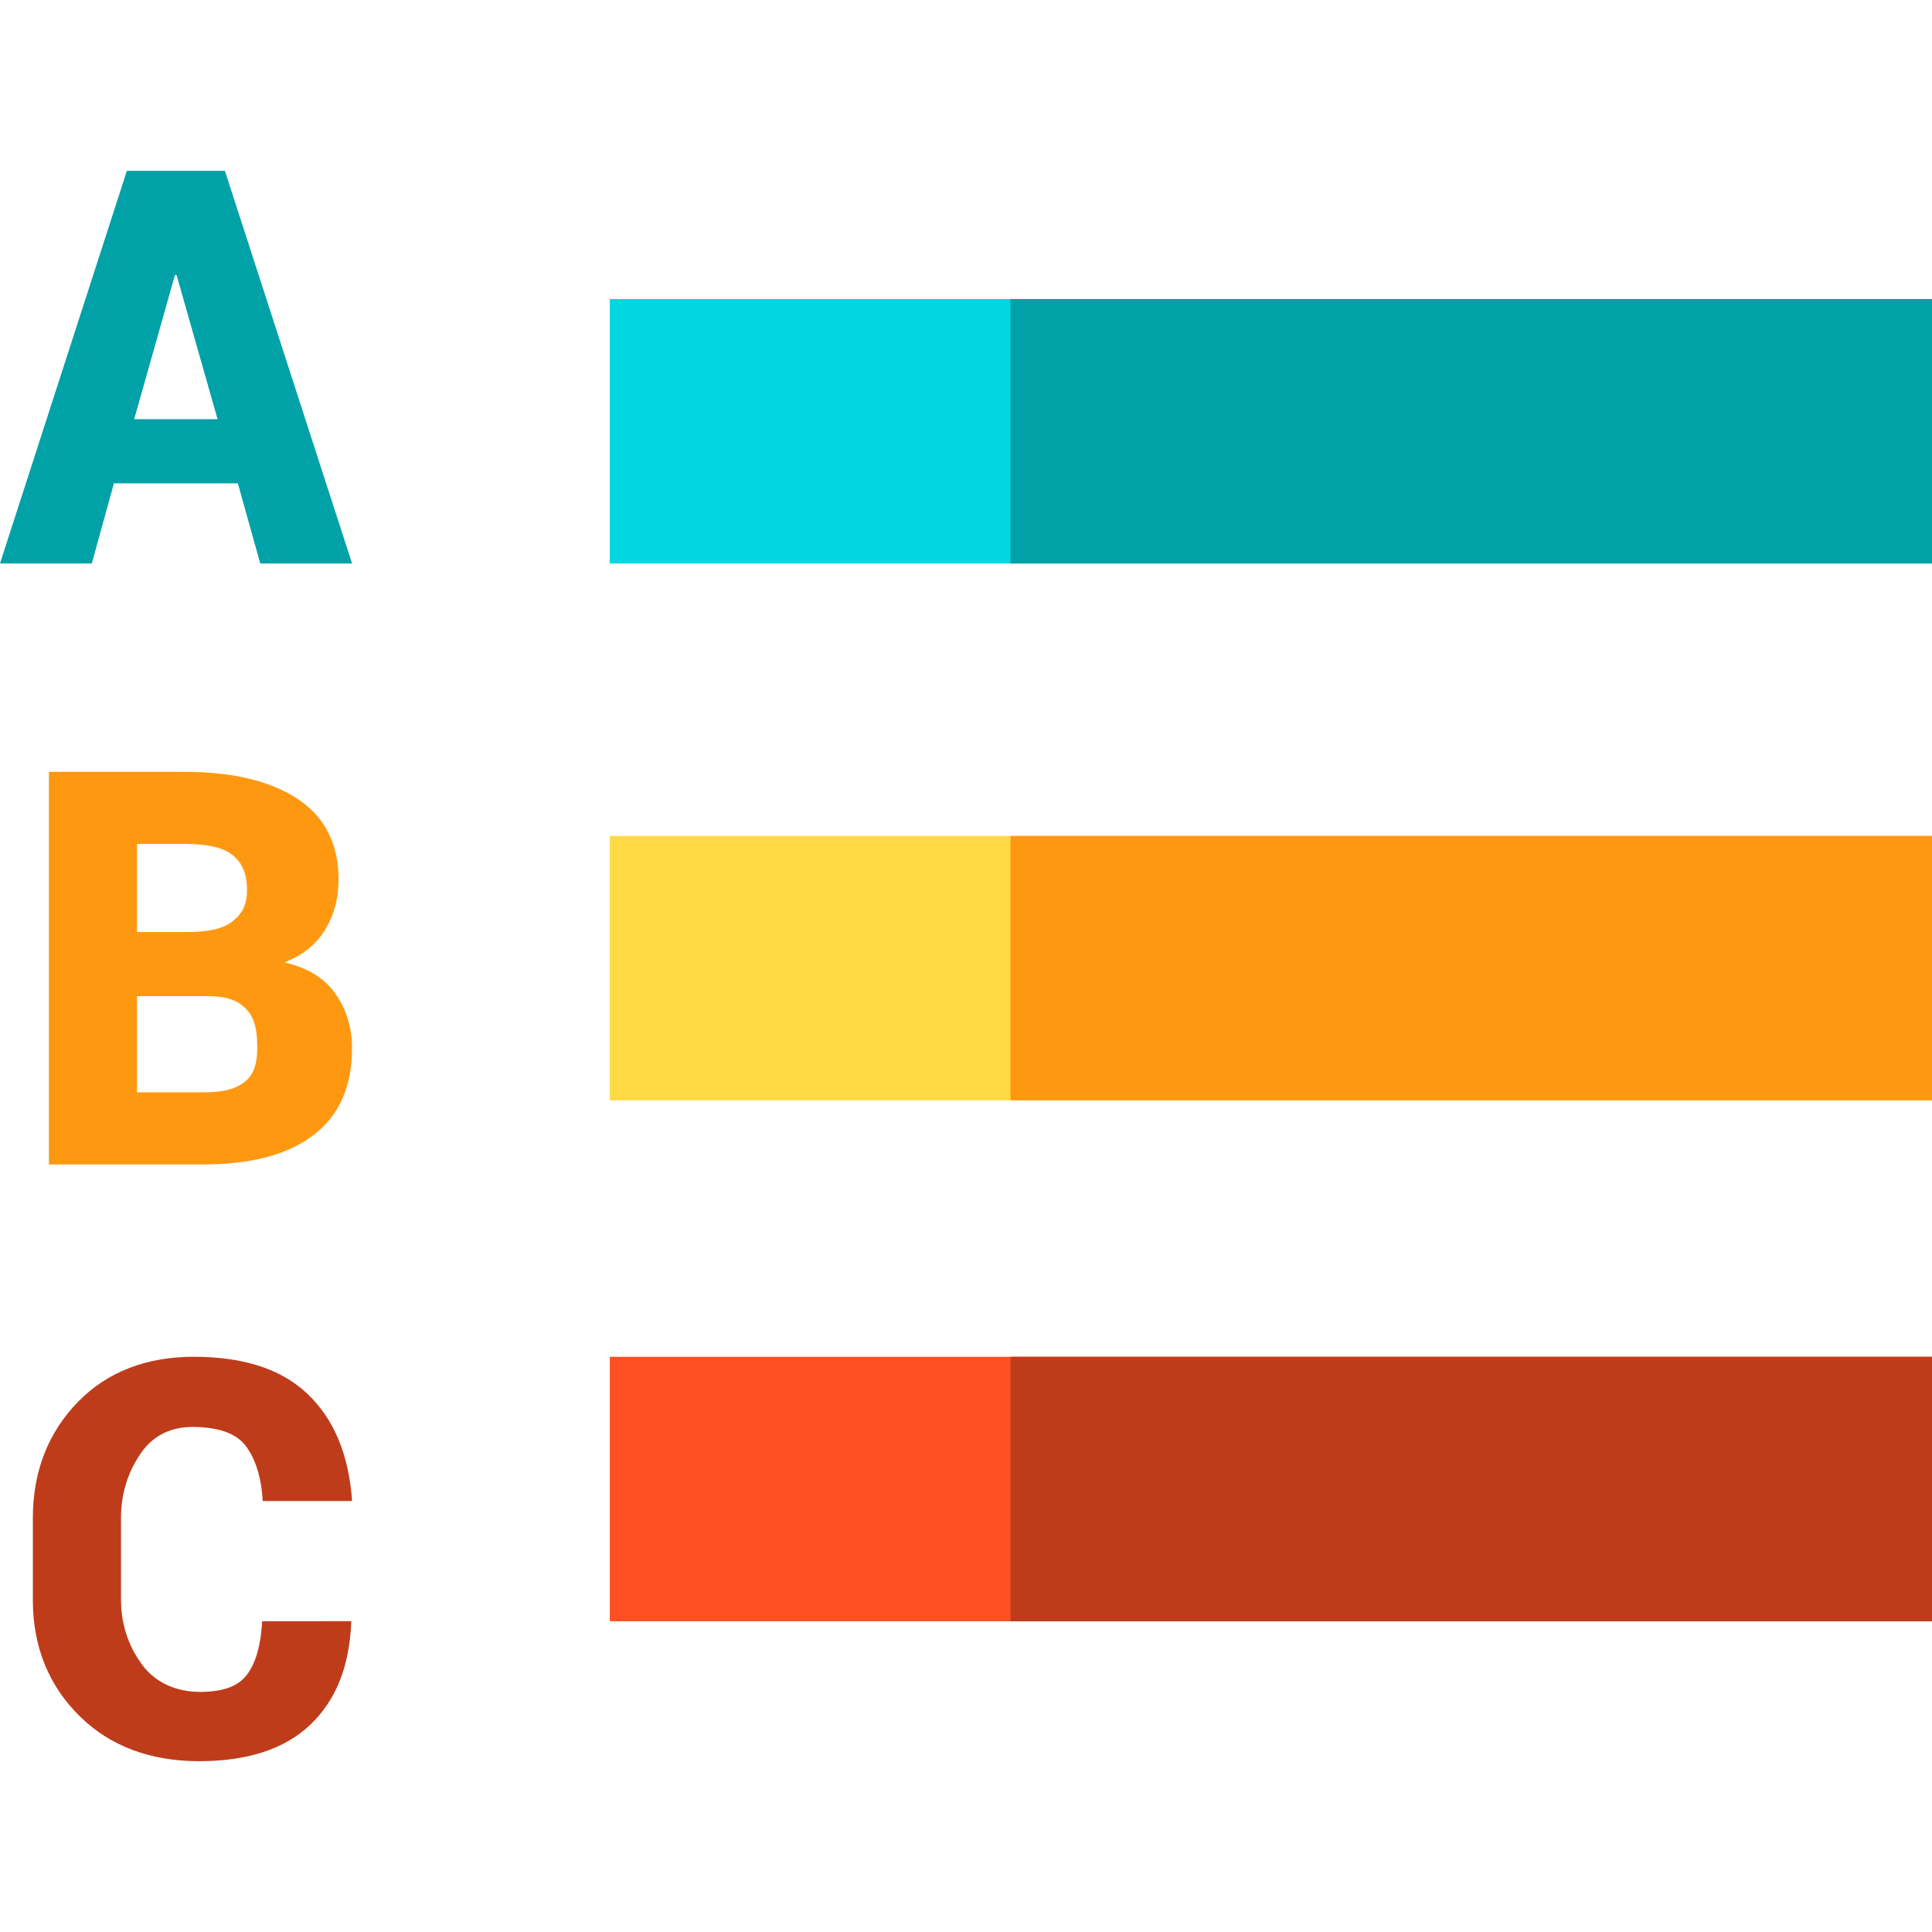
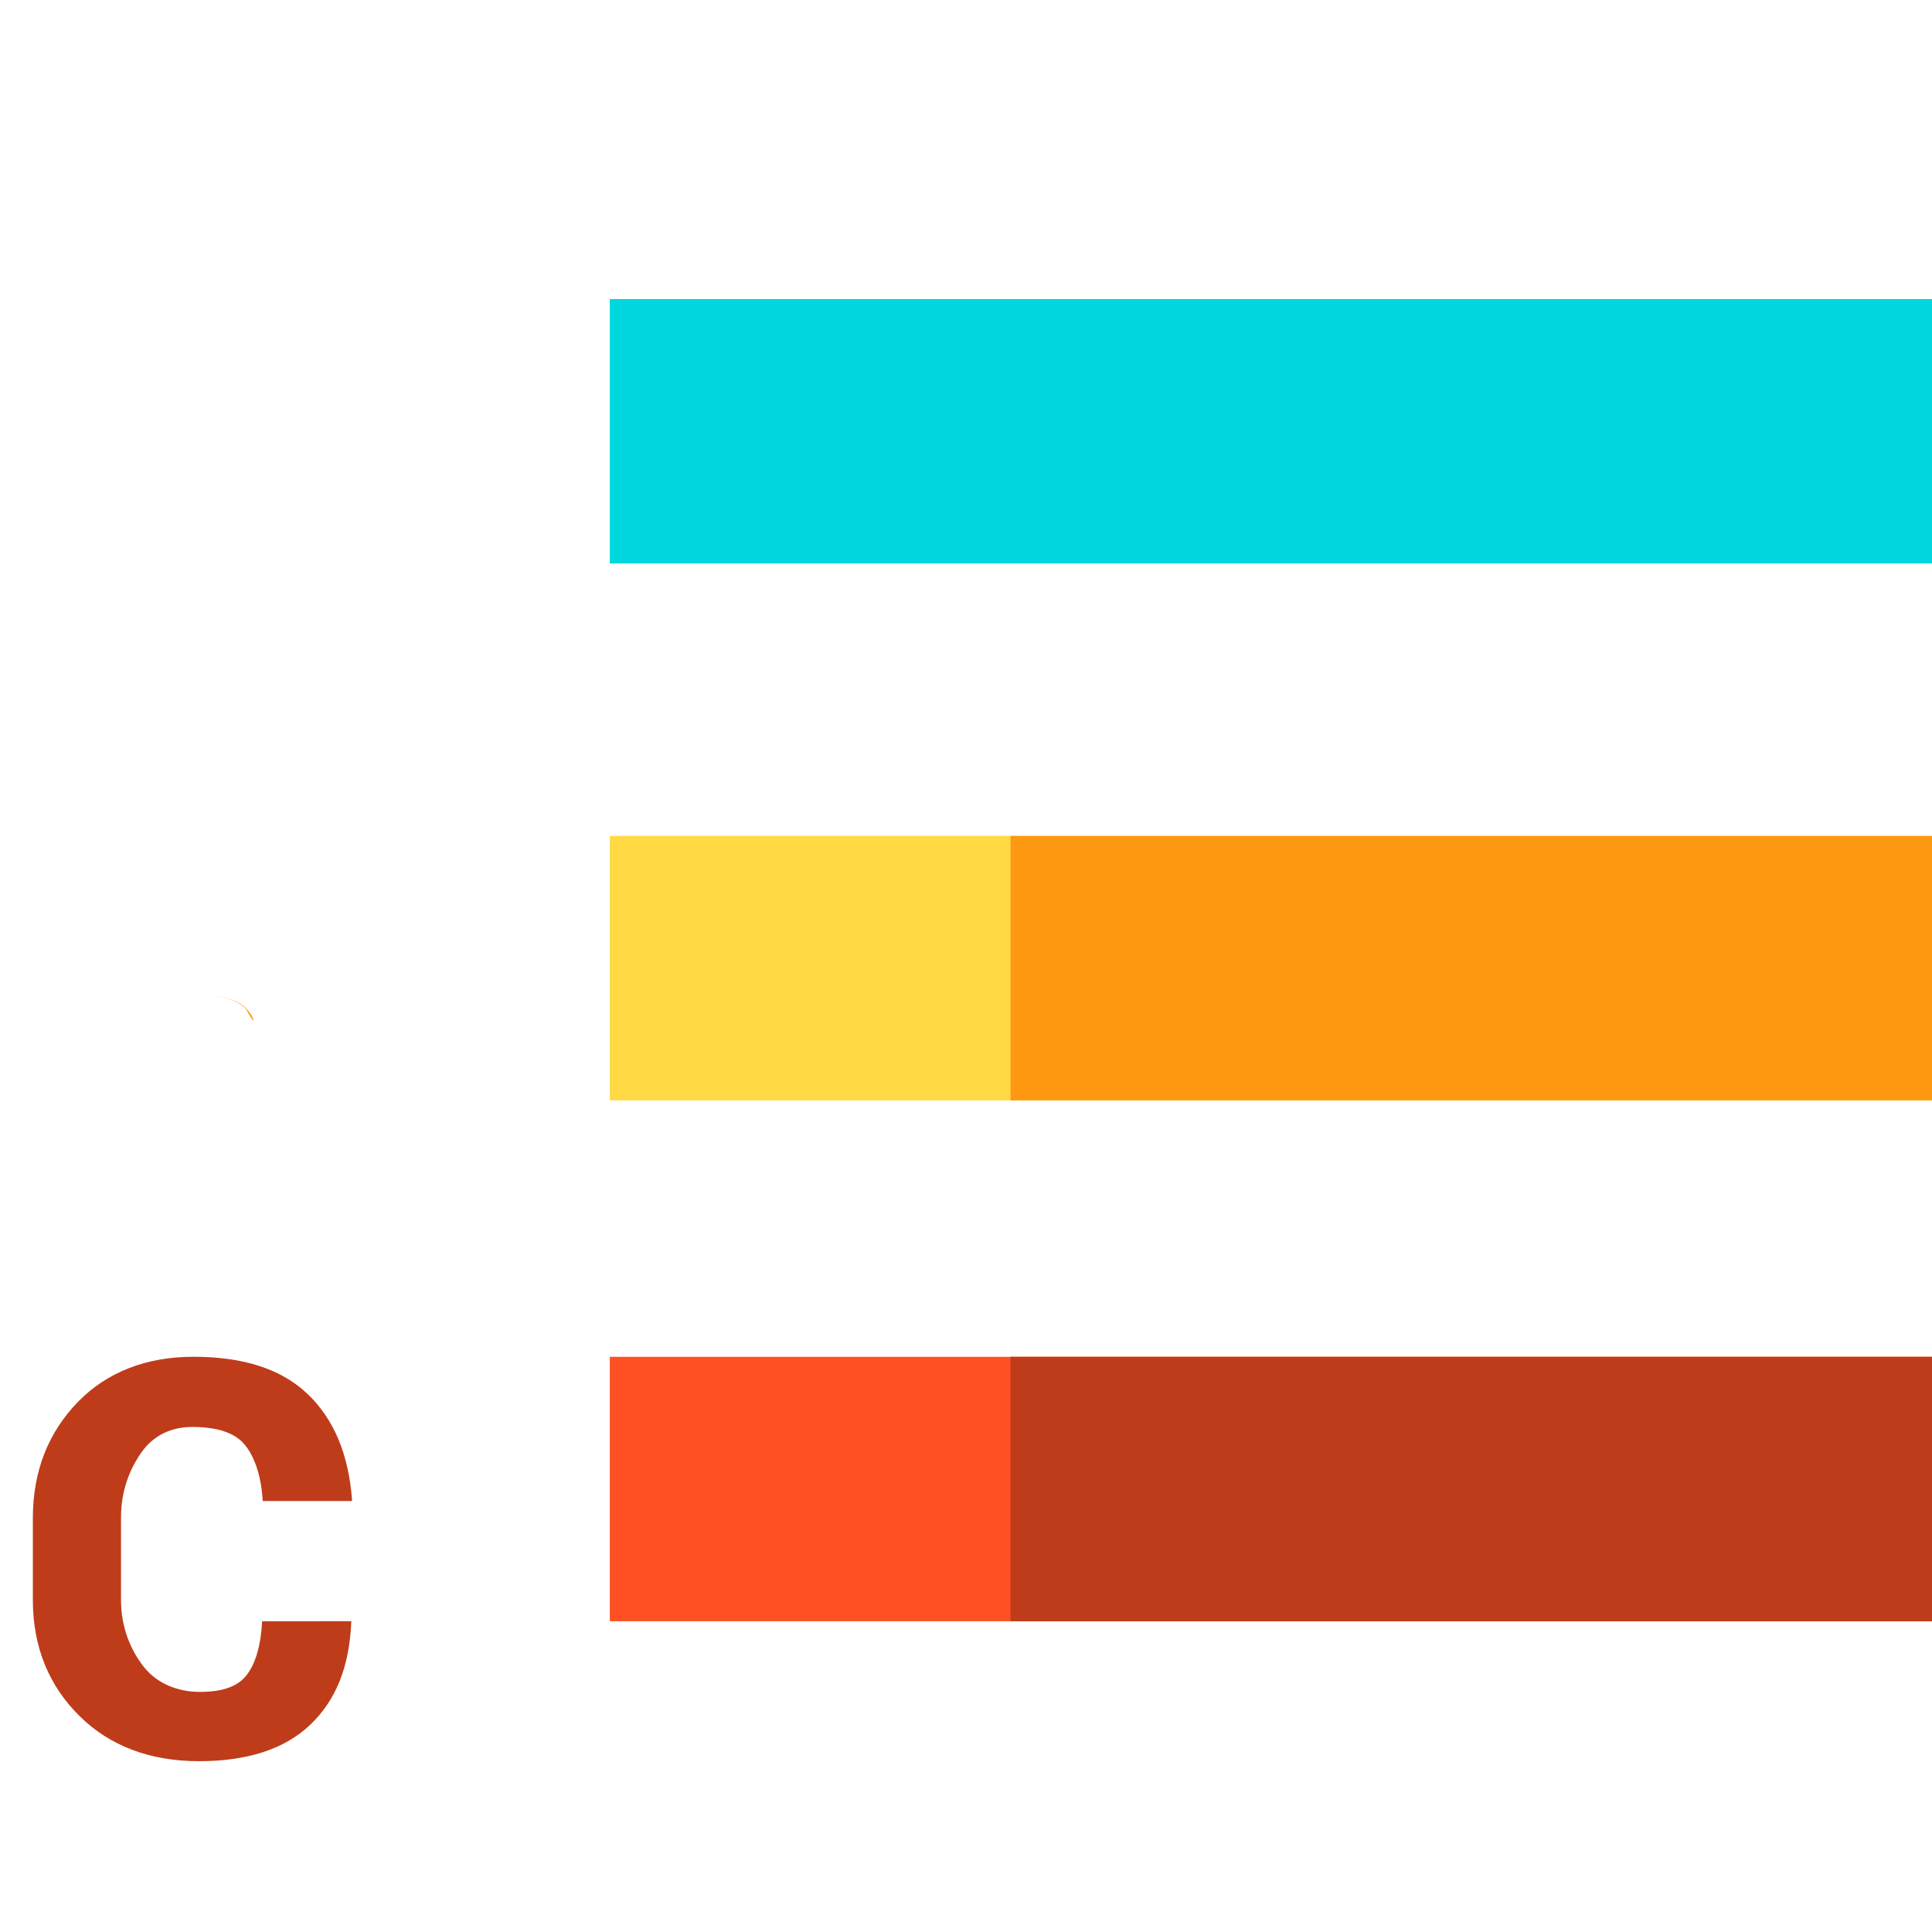
<svg xmlns="http://www.w3.org/2000/svg" version="1.1" id="Layer_1" x="0px" y="0px" viewBox="0 0 511.998 511.998" style="enable-background:new 0 0 511.998 511.998;" xml:space="preserve">
  <rect x="161.605" y="359.567" style="fill:#FF5023;" width="350.393" height="70.079" />
-   <path style="fill:#00A1A7;" d="M33.625,45.267L0,149.322h24.326l5.865-21.236h32.841l5.94,21.236h24.326L59.599,45.267  C59.599,45.267,33.625,45.267,33.625,45.267z M35.557,111.098l10.805-38.225h0.427l10.875,38.225H35.557z" />
  <g>
-     <path style="fill:#FF9811;" d="M88.93,263.391c-2.907-4.177-7.416-6.946-13.521-8.329c4.865-1.956,8.465-4.865,10.805-8.73   c2.336-3.861,3.504-8.273,3.504-13.234c0-9.492-3.625-16.604-10.875-21.399c-7.25-4.793-17.337-7.161-30.265-7.161H12.956v104.056   h40.773c12.737,0,22.514-2.57,29.335-7.768c6.819-5.199,10.231-12.865,10.231-23.026C93.298,272.359,91.841,267.564,88.93,263.391z    M36.316,223.648h12.262c5.723,0,9.97,0.618,12.737,2.644c2.767,2.028,4.147,4.863,4.147,9.297c0,0.059-0.006,0.115-0.008,0.174   c0.002,0.066,0.008,0.13,0.008,0.195c0,3.912-1.357,6.358-4.077,8.384c-2.716,2.028-6.823,2.665-12.306,2.665H36.313v-23.36H36.316   z M68.169,277.545c0,4.198-0.779,7.15-3.355,9.178c-2.576,2.028-5.933,2.756-11.085,2.756H36.316v-25.483H55.09   c4.961,0,8.042,1.053,10.261,3.368c2.219,2.315,2.82,5.632,2.82,10.166c0,0.004,0,0.006,0,0.008v0.006H68.169z" />
-     <path style="fill:#FF9811;" d="M65.349,267.364c-2.219-2.315-5.553-3.368-10.514-3.368c4.961,0,8.167,1.123,10.386,3.438   c2.219,2.315,2.948,5.577,2.948,10.104c0-0.002,0-0.004,0-0.008C68.169,272.996,67.568,269.679,65.349,267.364z" />
-     <path style="fill:#FF9811;" d="M65.453,235.763c0.002-0.059,0.008-0.115,0.008-0.174c0-4.434-1.38-7.269-4.147-9.297   c-2.767-2.026-7.014-2.644-12.737-2.644c5.723,0,9.97,0.731,12.737,2.756C64.039,228.401,65.413,231.433,65.453,235.763z" />
+     <path style="fill:#FF9811;" d="M65.349,267.364c-2.219-2.315-5.553-3.368-10.514-3.368c4.961,0,8.167,1.123,10.386,3.438   c0-0.002,0-0.004,0-0.008C68.169,272.996,67.568,269.679,65.349,267.364z" />
  </g>
  <path style="fill:#BF3C1A;" d="M51.297,359.558c-12.402,0-22.843,3.969-30.597,11.911c-7.751,7.94-11.994,18.208-11.994,30.801  v21.75c0,12.64,4.396,22.92,12.459,30.837c8.059,7.919,18.717,11.875,31.595,11.875c12.829,0,22.708-3.219,29.461-9.658  c6.749-6.439,10.408-15.279,10.883-27.49l-0.096,0.051H69.473c-0.336,6.371-1.718,11.227-4.152,14.328  c-2.432,3.1-6.558,4.406-12.376,4.406c-6.01,0-11.512-2.338-14.946-6.772c-3.434-4.436-5.929-10.376-5.929-17.577v-21.894  c0-7.154,2.355-12.939,5.502-17.35c3.147-4.411,7.851-6.617,13.338-6.617c6.488,0,11.274,1.44,13.971,4.731  c2.693,3.292,4.4,8.522,4.736,14.893h23.538l0.144-0.225c-0.909-12.208-4.844-21.529-11.805-28.157  C74.525,362.769,64.462,359.558,51.297,359.558z" />
  <rect x="161.605" y="221.533" style="fill:#FFDA44;" width="350.393" height="70.079" />
  <rect x="161.605" y="79.252" style="fill:#00D7DF;" width="350.393" height="70.079" />
  <rect x="267.785" y="359.567" style="fill:#BF3C1A;" width="244.213" height="70.079" />
  <rect x="267.785" y="221.533" style="fill:#FF9811;" width="244.213" height="70.079" />
-   <rect x="267.785" y="79.252" style="fill:#00A1A7;" width="244.213" height="70.079" />
  <g>
</g>
  <g>
</g>
  <g>
</g>
  <g>
</g>
  <g>
</g>
  <g>
</g>
  <g>
</g>
  <g>
</g>
  <g>
</g>
  <g>
</g>
  <g>
</g>
  <g>
</g>
  <g>
</g>
  <g>
</g>
  <g>
</g>
</svg>